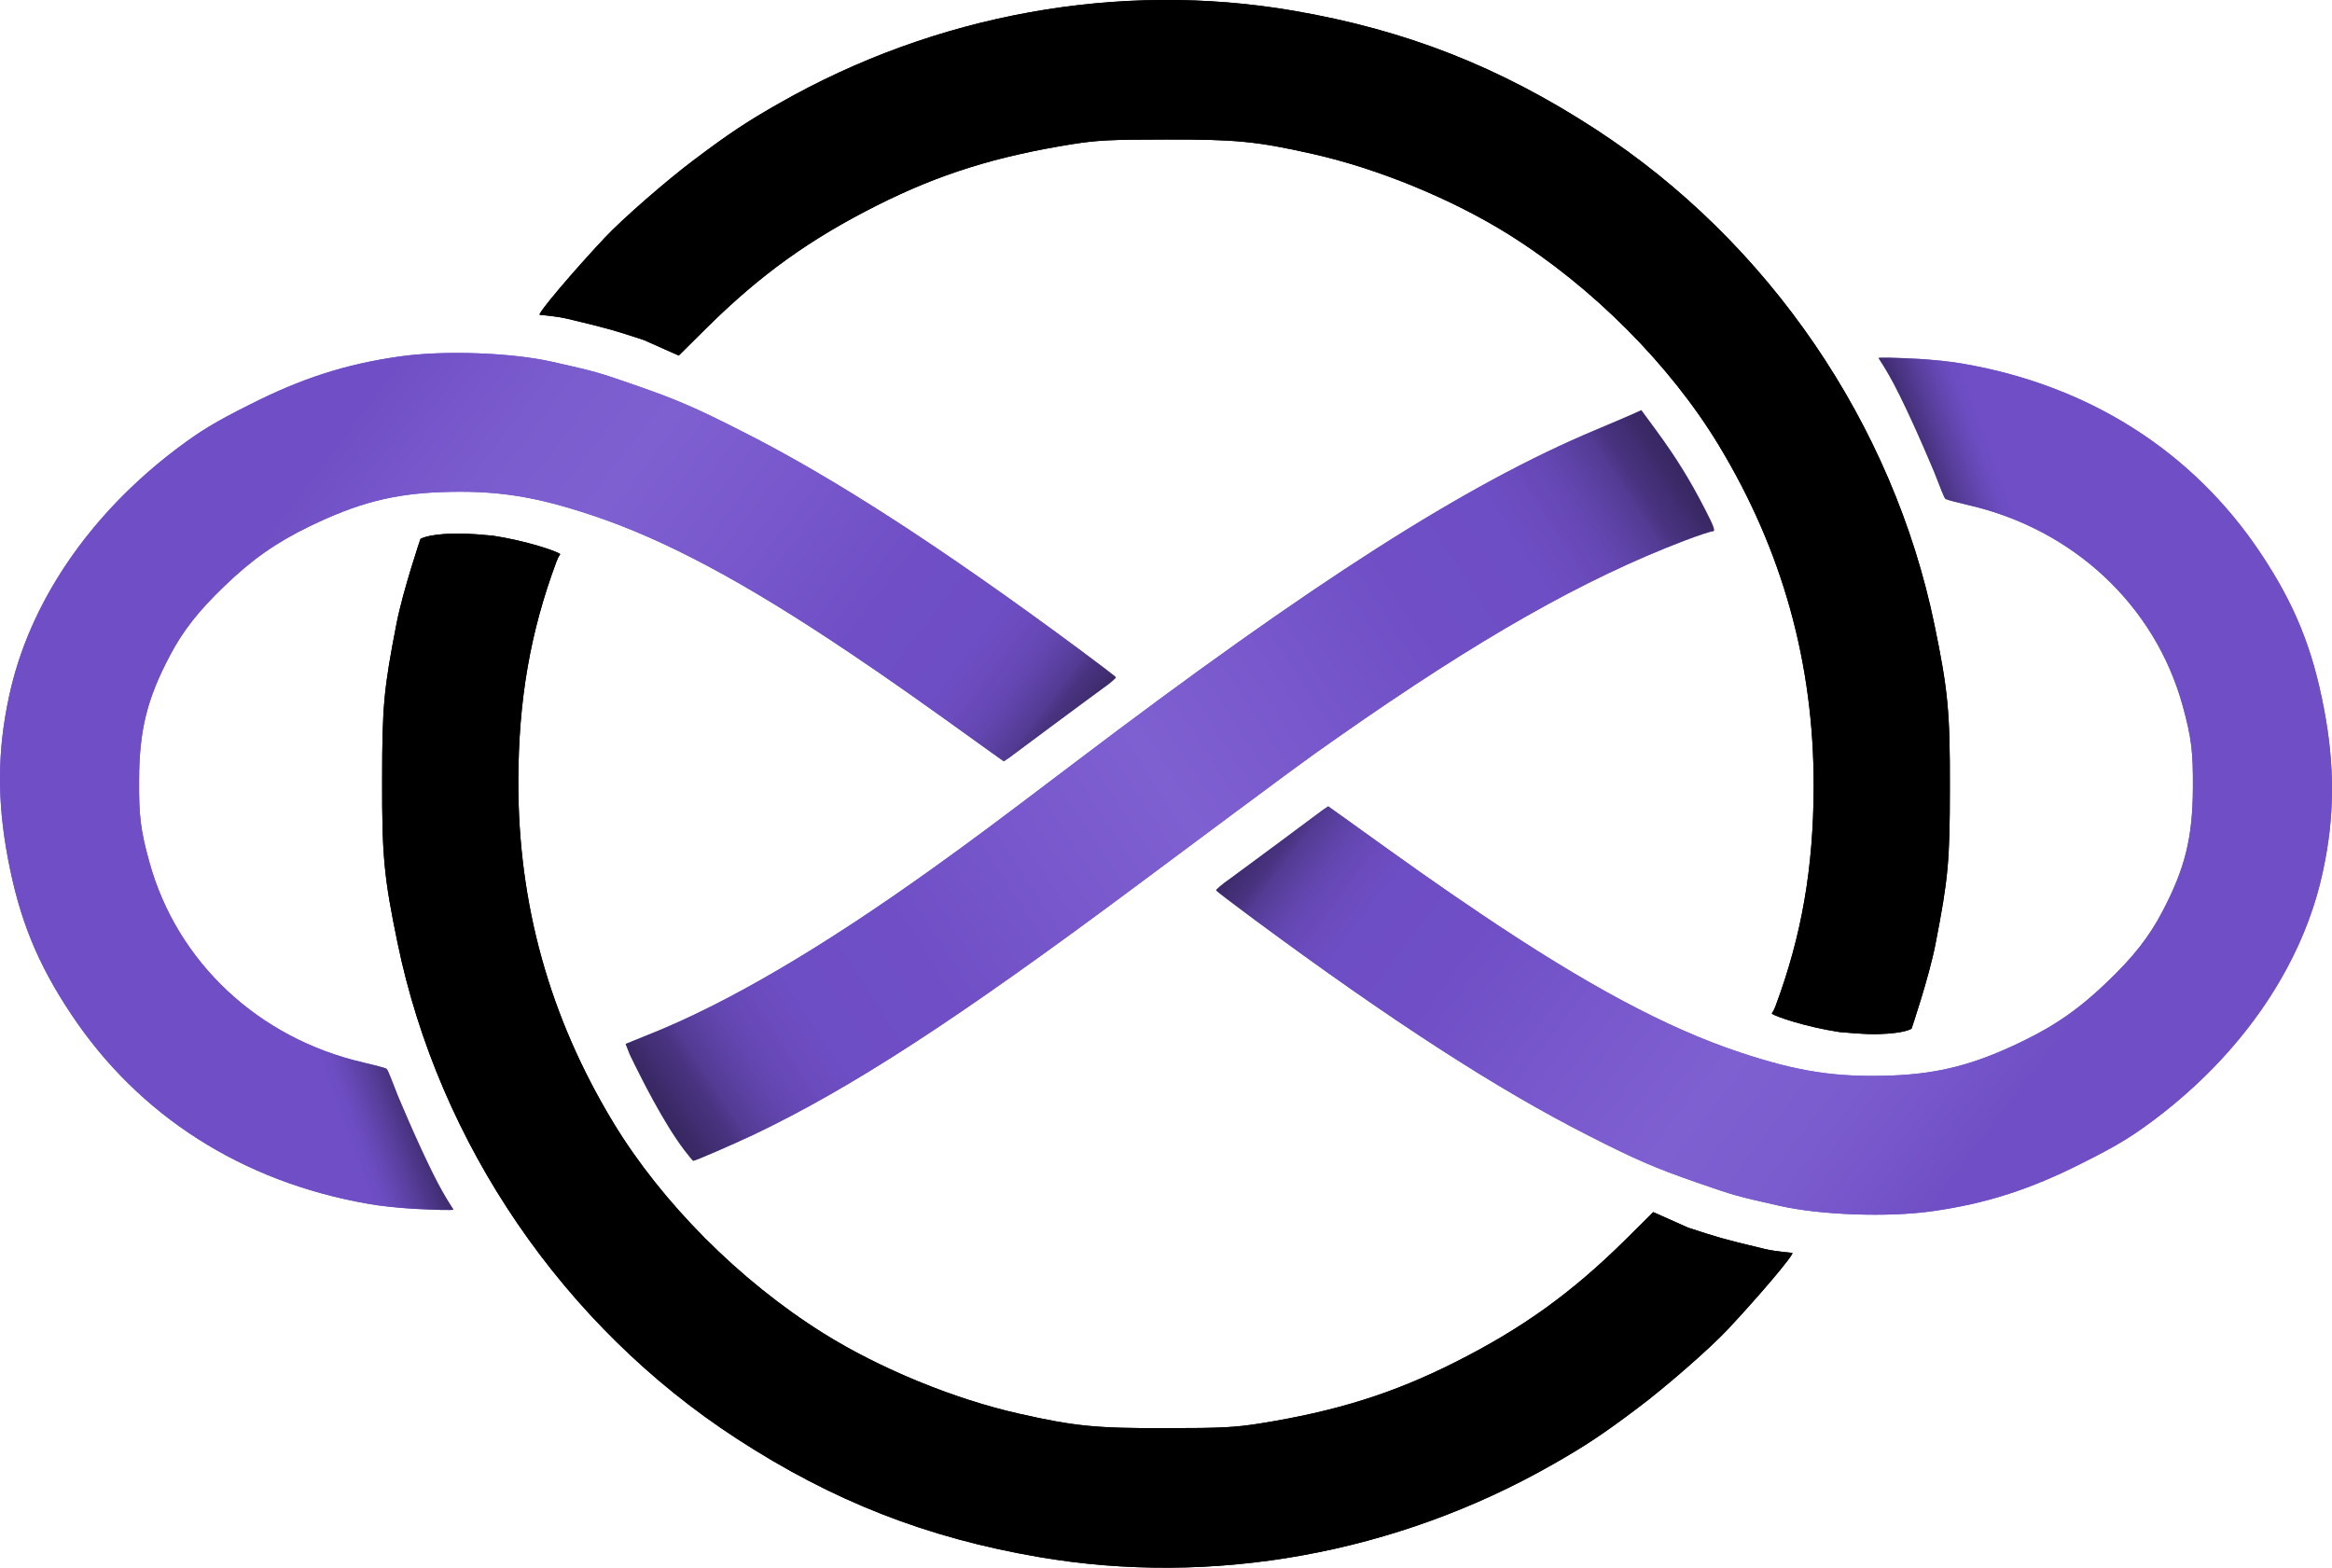
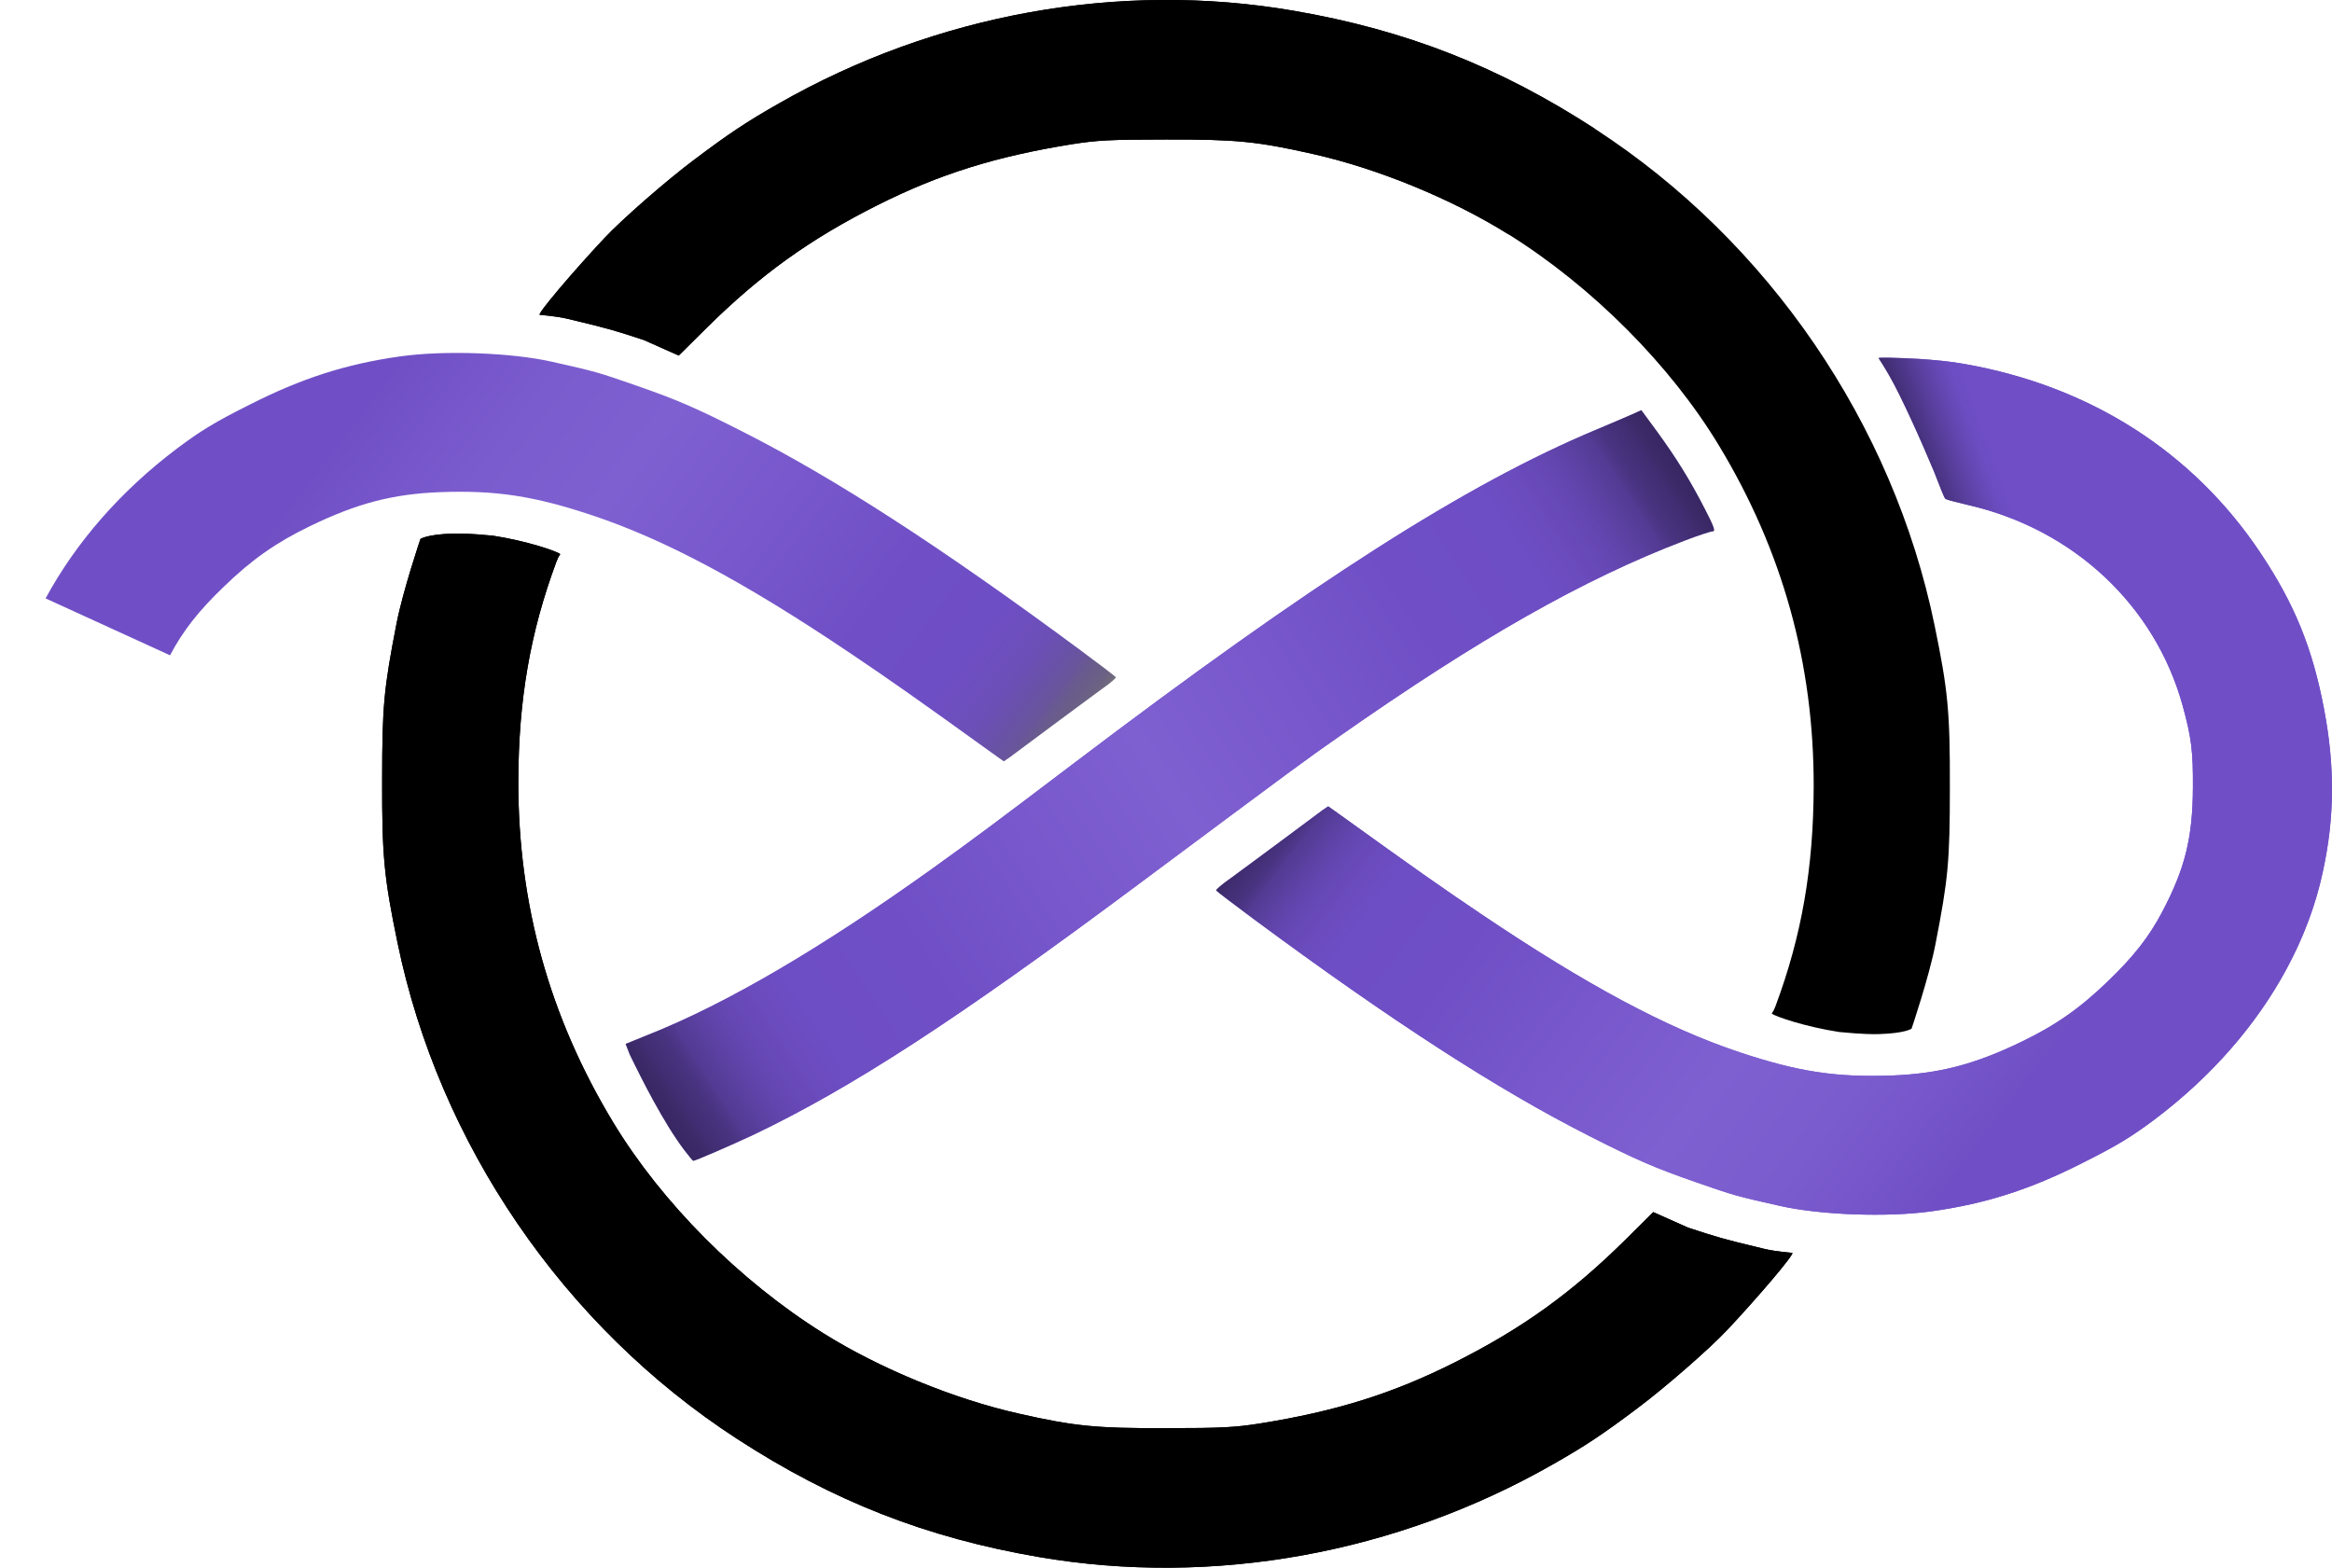
<svg xmlns="http://www.w3.org/2000/svg" version="1.1" id="Layer_1" x="0px" y="0px" viewBox="0 0 1114.9 749.5" style="enable-background:new 0 0 1114.9 749.5;" xml:space="preserve">
  <style type="text/css">
	.st0{fill:#704FC6;}
	.st1{fill:url(#SVGID_1_);}
	.st2{fill:url(#SVGID_00000103958164573624718740000002247242774983662254_);}
	.st3{fill:url(#SVGID_00000049915200526116734600000002356757984979814279_);}
	.st4{fill:url(#SVGID_00000141424721954482252410000009904626922915823776_);}
	.st5{fill:url(#SVGID_00000155829526503964300960000011599908794090280585_);}
</style>
  <g>
    <g>
      <g>
        <path id="d" d="M879.3,493.4c-16.3-2.5-30.8-7.5-32.2-8.8c-0.2-0.1,0.7-0.7,1.8-3.7C861.4,447.3,867,415,867.1,376     c0.1-58.8-14.9-112.7-45.3-163c-23.2-38.4-60.4-75.8-100.5-100.9c-27-16.9-62.5-31.5-93.7-38.5c-26.6-6-36.8-7-70.3-6.9     c-26.7,0-32.9,0.4-44.5,2.2c-36.9,5.9-63.9,14.4-93.5,29.3c-32,16.1-55.6,33-81.4,58.5L324.5,170l-16.6-7.4     c-13.8-4.5-15.6-5.2-36.6-10.2c-6-1.4-13.2-1.8-13.3-1.9c-0.9-0.8,16-20.7,30.9-36.6c8.6-9.2,30.2-28,43.2-37.7     c16.6-12.5,25.1-18.1,40.2-26.7c74.9-42.8,162.8-58.7,246-44.4c53.7,9.2,98.4,26.7,144.4,56.6c82.8,53.8,142.4,141,162.2,237.3     c6.4,31,7.4,41.3,7.3,77.5c0,35.4-0.8,43.7-6.9,75c-3.1,15.8-11.4,40.3-11.4,40.3s-2.8,2.2-15.6,2.6     C890.6,494.6,882.1,493.6,879.3,493.4L879.3,493.4z" />
        <g>
-           <path id="e" d="M762.7,61.7c82.8,53.8,142.4,141,162.2,237.3c6.4,31,7.4,41.3,7.3,77.5c0,35.4-0.8,43.7-6.9,75      c-3.1,15.8-11.4,40.3-11.4,40.3s-2.8,2.2-15.6,2.6c-7.7,0.2-16.2-0.8-19-1c-16.3-2.5-30.8-7.5-32.2-8.8      c-0.2-0.1,0.7-0.7,1.8-3.7C861.4,447.3,867,415,867.1,376c0.1-58.8-14.9-112.7-45.3-163c-23.2-38.4-60.4-75.8-100.5-100.9" />
          <path id="f" d="M721.3,112.1c-27-16.9-62.5-31.5-93.7-38.5c-26.6-6-36.8-7-70.3-6.9c-26.7,0-32.9,0.4-44.5,2.2      c-36.9,5.9-63.9,14.4-93.5,29.3c-32,16.1-55.6,33-81.4,58.5L324.5,170l-16.6-7.4c-13.8-4.5-15.6-5.2-36.6-10.2      c-6-1.4-13.2-1.8-13.3-1.9c-0.9-0.8,16-20.7,30.9-36.6c8.6-9.2,30.2-28,43.2-37.7c16.6-12.5,25.1-18.1,40.2-26.7      c74.9-42.8,162.8-58.7,246-44.4c53.7,9.2,98.4,26.7,144.4,56.6" />
        </g>
      </g>
      <g>
        <path id="g" d="M235.6,256.1c16.3,2.5,30.8,7.5,32.2,8.8c0.2,0.1-0.7,0.7-1.8,3.7c-12.5,33.6-18.1,65.9-18.2,104.9     c-0.1,58.8,14.9,112.7,45.3,163c23.2,38.4,60.4,75.8,100.5,100.9c27,16.9,62.5,31.5,93.7,38.5c26.6,6,36.8,7,70.3,6.9     c26.7,0,32.9-0.4,44.5-2.2c36.9-5.9,63.9-14.4,93.5-29.3c32-16.1,55.6-33,81.4-58.5l13.4-13.3l16.6,7.4     c13.8,4.5,15.6,5.2,36.6,10.2c6,1.4,13.2,1.8,13.3,1.9c0.9,0.8-16,20.7-30.9,36.6c-8.6,9.2-30.2,28-43.2,37.7     c-16.6,12.5-25.1,18.1-40.2,26.7c-74.9,42.8-162.8,58.7-246,44.4c-53.7-9.2-98.4-26.7-144.4-56.6     C269.4,634,209.8,546.8,190,450.5c-6.4-31-7.4-41.3-7.3-77.5c0-35.4,0.8-43.7,6.9-75c3.1-15.8,11.4-40.3,11.4-40.3     s2.8-2.2,15.6-2.6C224.3,254.9,232.8,255.9,235.6,256.1L235.6,256.1z" />
        <g>
          <path id="h" d="M352.2,687.8C269.4,634,209.8,546.8,190,450.5c-6.4-31-7.4-41.3-7.3-77.5c0-35.4,0.8-43.7,6.9-75      c3.1-15.8,11.4-40.3,11.4-40.3s2.8-2.2,15.6-2.6c7.7-0.2,16.2,0.8,19,1c16.3,2.5,30.8,7.5,32.2,8.8c0.2,0.1-0.7,0.7-1.8,3.7      c-12.5,33.6-18.1,65.9-18.2,104.9c-0.1,58.8,14.9,112.7,45.3,163c23.2,38.4,60.4,75.8,100.5,100.9" />
          <path id="i" d="M393.6,637.4c27,16.9,62.5,31.5,93.7,38.5c26.6,6,36.8,7,70.3,6.9c26.7,0,32.9-0.4,44.5-2.2      c36.9-5.9,63.9-14.4,93.5-29.3c32-16.1,55.6-33,81.4-58.5l13.4-13.3l16.6,7.4c13.8,4.5,15.6,5.2,36.6,10.2      c6,1.4,13.2,1.8,13.3,1.9c0.9,0.8-16,20.7-30.9,36.6c-8.6,9.2-30.2,28-43.2,37.7c-16.6,12.5-25.1,18.1-40.2,26.7      c-74.9,42.8-162.8,58.7-246,44.4c-53.7-9.2-98.4-26.7-144.4-56.6" />
        </g>
      </g>
    </g>
    <g>
      <path class="st0" d="M331.4,555c1,0,18.7-7.7,28.9-12.5c47.2-22.6,97-55,181.5-117.9c81-60.3,81.7-60.8,98-72.2    c67.5-47.3,117.4-75.6,165.5-93.9c6.5-2.5,12.7-4.5,13.6-4.5c1.3,0,0.5-2.3-3.9-10.8c-7-13.6-13.4-24-22.8-36.9l-7.5-10.2    l-4.2,1.9c-2.3,1-10.1,4.4-17.3,7.4c-62.3,26.1-135.3,72.7-249.9,159.6c-37.6,28.5-48.6,36.7-68,50.6    c-51.3,36.7-97.2,64.1-136.1,79.4l-10.1,4.1l2,5.1c5.6,11.6,16.1,32.5,26,45.6C329.3,552.6,331.2,555,331.4,555L331.4,555z" />
      <g>
-         <path class="st0" d="M216.8,578.3c0,0-2.9-4.4-5.2-8.5c-5.7-9.9-15.2-31.1-21.3-45.7c-2.8-6.9-4.8-12.8-5.6-13.2     s-5.7-1.7-10.9-2.9c-50.2-11.5-89.2-48-102.4-95.9c-4.2-15.2-5-21.9-4.9-39.1c0.1-24.1,3.8-38.9,14.8-59.7     c6.1-11.6,13.6-21.2,25.7-32.8c13.3-12.9,25.1-21.2,41.3-29c22.5-10.9,39.4-15.3,62-16.2c26.7-1,45,1.8,72.9,11.1     C318,258,356,278.3,406.8,312.5c19.3,13,32.1,22,67.2,47.3l5.9,4.2l2.8-1.9c1.5-1.1,10.4-7.7,19.9-14.8c9.4-7,20.3-15,24.1-17.8     c3.9-2.7,6.9-5.3,6.8-5.7c-0.1-0.3-8.1-6.4-17.7-13.5c-66.3-49-116.7-81.6-160.5-103.8c-22.8-11.6-31.9-15.5-51.5-22.3     c-18.4-6.4-18.9-6.5-39.7-11.2c-19.3-4.4-51.6-5.6-72.8-2.6c-25.8,3.6-47.2,10.5-72,23.1c-16.6,8.3-23.4,12.5-34.5,20.8     c-42.4,32-71,74.2-80.5,118.8c-5.6,25.9-5.7,50-0.5,77.4c5.5,29.1,14.1,50.2,30.3,74.5c32.3,48.5,81.7,80,141.7,90.5     c5.2,1,14.9,2,21.5,2.4C208.2,578.5,216.8,578.7,216.8,578.3L216.8,578.3z" />
        <g>
          <linearGradient id="SVGID_1_" gradientUnits="userSpaceOnUse" x1="84.861" y1="590.722" x2="452.411" y2="310.632" gradientTransform="matrix(1 0 0 -1 0 748.661)">
            <stop offset="0.2" style="stop-color:#704FC6" />
            <stop offset="0.21" style="stop-color:#7150C6" />
            <stop offset="0.34" style="stop-color:#7B5CCE" />
            <stop offset="0.46" style="stop-color:#7F60D1" />
            <stop offset="0.75" style="stop-color:#704FC6" />
            <stop offset="0.85" style="stop-color:#6E4EC4" />
            <stop offset="0.88" style="stop-color:#6B4BBD;stop-opacity:0.98" />
            <stop offset="0.91" style="stop-color:#6446B1;stop-opacity:0.95" />
            <stop offset="0.93" style="stop-color:#5A40A0;stop-opacity:0.91" />
            <stop offset="0.95" style="stop-color:#4E378A;stop-opacity:0.85" />
            <stop offset="0.96" style="stop-color:#3F2C6F;stop-opacity:0.78" />
            <stop offset="0.98" style="stop-color:#2C1F4E;stop-opacity:0.7" />
            <stop offset="0.99" style="stop-color:#18112A;stop-opacity:0.61" />
            <stop offset="1" style="stop-color:#000001;stop-opacity:0.5" />
            <stop offset="1" style="stop-color:#000000;stop-opacity:0.5" />
          </linearGradient>
          <path class="st1" d="M81.3,313.3c6.1-11.6,13.6-21.2,25.7-32.8c13.3-12.9,25.1-21.2,41.3-29c22.5-10.9,39.4-15.3,62-16.2      c26.7-1,45,1.8,72.9,11.1C318,258,356,278.3,406.8,312.5c19.3,13,32.1,22,67.2,47.3l5.9,4.2l2.8-1.9c1.5-1.1,10.4-7.7,19.9-14.8      c9.4-7,20.3-15,24.1-17.8c3.9-2.7,6.9-5.3,6.8-5.7c-0.1-0.3-8.1-6.4-17.7-13.5c-66.3-49-116.7-81.6-160.5-103.8      c-22.8-11.6-31.9-15.5-51.5-22.3c-18.4-6.4-18.9-6.5-39.7-11.2c-19.3-4.4-51.6-5.6-72.8-2.6c-25.8,3.6-47.2,10.5-72,23.1      c-16.6,8.3-23.4,12.5-34.5,20.8c-27.1,20.4-48.5,45-63,71.8" />
          <linearGradient id="SVGID_00000098908327166990532860000013786545037837469355_" gradientUnits="userSpaceOnUse" x1="21.459" y1="280.827" x2="168.909" y2="334.497" gradientTransform="matrix(1 0 0 -1 0 748.661)">
            <stop offset="0" style="stop-color:#704FC6" />
            <stop offset="0.1" style="stop-color:#704FC6" />
            <stop offset="0.7" style="stop-color:#704FC6" />
            <stop offset="0.74" style="stop-color:#6C4CC0;stop-opacity:0.99" />
            <stop offset="0.78" style="stop-color:#6346B0;stop-opacity:0.95" />
            <stop offset="0.83" style="stop-color:#553C96;stop-opacity:0.88" />
            <stop offset="0.88" style="stop-color:#402D72;stop-opacity:0.79" />
            <stop offset="0.93" style="stop-color:#261A43;stop-opacity:0.67" />
            <stop offset="0.99" style="stop-color:#06040B;stop-opacity:0.53" />
            <stop offset="1" style="stop-color:#000000;stop-opacity:0.5" />
          </linearGradient>
-           <path style="fill:url(#SVGID_00000098908327166990532860000013786545037837469355_);" d="M21.8,286.1      c-8.2,15.1-14.1,30.9-17.5,47c-5.6,25.9-5.7,50-0.5,77.4c5.5,29.1,14.1,50.2,30.3,74.5c32.3,48.5,81.7,80,141.7,90.5      c5.2,1,14.9,2,21.5,2.4c10.9,0.6,19.5,0.8,19.5,0.4c0,0-2.9-4.4-5.2-8.5c-5.7-9.9-15.2-31.1-21.3-45.7      c-2.8-6.9-4.8-12.8-5.6-13.2s-5.7-1.7-10.9-2.9c-50.2-11.5-89.2-48-102.4-95.9c-4.2-15.2-5-21.9-4.9-39.1      c0.1-24.1,3.8-38.9,14.8-59.7" />
        </g>
      </g>
      <g>
        <path class="st0" d="M898.1,171.2c0,0,2.9,4.4,5.2,8.5c5.7,9.9,15.2,31.1,21.3,45.7c2.8,6.9,4.8,12.8,5.6,13.2s5.7,1.7,10.9,2.9     c50.2,11.5,89.2,48,102.4,95.9c4.2,15.2,5,21.9,4.9,39.1c-0.1,24.1-3.8,38.9-14.8,59.7c-6.1,11.6-13.6,21.2-25.7,32.8     c-13.3,12.9-25.1,21.2-41.3,29c-22.5,10.9-39.4,15.3-62,16.2c-26.7,1-45-1.8-72.9-11.1c-34.8-11.6-72.8-31.9-123.6-66.1     c-19.3-13-32.1-22-67.2-47.3l-5.9-4.2l-2.8,1.9c-1.5,1.1-10.4,7.7-19.9,14.8c-9.4,7-20.3,15-24.1,17.8c-3.9,2.7-6.9,5.3-6.8,5.7     c0.1,0.3,8.1,6.4,17.7,13.5c66.3,49,116.7,81.6,160.5,103.8c22.8,11.6,31.9,15.5,51.5,22.3c18.4,6.4,18.9,6.5,39.7,11.2     c19.3,4.4,51.6,5.6,72.8,2.6c25.8-3.6,47.2-10.5,72-23.1c16.6-8.3,23.4-12.5,34.5-20.8c42.4-32,71-74.2,80.5-118.8     c5.6-25.9,5.7-50,0.5-77.4c-5.5-29.1-14.1-50.2-30.3-74.5c-32.3-48.5-81.7-80-141.7-90.5c-5.2-1-14.9-2-21.5-2.4     C906.7,171,898.1,170.8,898.1,171.2L898.1,171.2z" />
        <g>
          <linearGradient id="SVGID_00000082356045214973896190000011143313517054401700_" gradientUnits="userSpaceOnUse" x1="176.861" y1="550.722" x2="544.411" y2="270.632" gradientTransform="matrix(-1 0 0 1 1206.89 40.869)">
            <stop offset="0.2" style="stop-color:#704FC6" />
            <stop offset="0.21" style="stop-color:#7150C6" />
            <stop offset="0.34" style="stop-color:#7B5CCE" />
            <stop offset="0.46" style="stop-color:#7F60D1" />
            <stop offset="0.75" style="stop-color:#704FC6" />
            <stop offset="0.85" style="stop-color:#6E4EC4" />
            <stop offset="0.88" style="stop-color:#6B4BBD;stop-opacity:0.98" />
            <stop offset="0.91" style="stop-color:#6446B1;stop-opacity:0.95" />
            <stop offset="0.93" style="stop-color:#5A40A0;stop-opacity:0.91" />
            <stop offset="0.95" style="stop-color:#4E378A;stop-opacity:0.85" />
            <stop offset="0.96" style="stop-color:#3F2C6F;stop-opacity:0.78" />
            <stop offset="0.98" style="stop-color:#2C1F4E;stop-opacity:0.7" />
            <stop offset="0.99" style="stop-color:#18112A;stop-opacity:0.61" />
            <stop offset="1" style="stop-color:#000001;stop-opacity:0.5" />
            <stop offset="1" style="stop-color:#000000;stop-opacity:0.5" />
          </linearGradient>
          <path style="fill:url(#SVGID_00000082356045214973896190000011143313517054401700_);" d="M1033.6,436.2      c-6.1,11.6-13.6,21.2-25.7,32.8c-13.3,12.9-25.1,21.2-41.3,29c-22.5,10.9-39.4,15.3-62,16.2c-26.7,1-45-1.8-72.9-11.1      c-34.8-11.6-72.8-31.9-123.6-66.1c-19.3-13-32.1-22-67.2-47.3l-5.9-4.2l-2.8,1.9c-1.5,1.1-10.4,7.7-19.9,14.8      c-9.4,7-20.3,15-24.1,17.8c-3.9,2.7-6.9,5.3-6.8,5.7c0.1,0.3,8.1,6.4,17.7,13.5c66.3,49,116.7,81.6,160.5,103.8      c22.8,11.6,31.9,15.5,51.5,22.3c18.4,6.4,18.9,6.5,39.7,11.2c19.3,4.4,51.6,5.6,72.8,2.6c25.8-3.6,47.2-10.5,72-23.1      c16.6-8.3,23.4-12.5,34.5-20.8c27.1-20.4,48.5-45,63-71.8" />
          <linearGradient id="SVGID_00000121242702156870412780000015832203644237024645_" gradientUnits="userSpaceOnUse" x1="113.459" y1="240.827" x2="260.909" y2="294.497" gradientTransform="matrix(-1 0 0 1 1206.89 40.869)">
            <stop offset="0" style="stop-color:#704FC6" />
            <stop offset="0.1" style="stop-color:#704FC6" />
            <stop offset="0.7" style="stop-color:#704FC6" />
            <stop offset="0.74" style="stop-color:#6C4CC0;stop-opacity:0.99" />
            <stop offset="0.78" style="stop-color:#6346B0;stop-opacity:0.95" />
            <stop offset="0.83" style="stop-color:#553C96;stop-opacity:0.88" />
            <stop offset="0.88" style="stop-color:#402D72;stop-opacity:0.79" />
            <stop offset="0.93" style="stop-color:#261A43;stop-opacity:0.67" />
            <stop offset="0.99" style="stop-color:#06040B;stop-opacity:0.53" />
            <stop offset="1" style="stop-color:#000000;stop-opacity:0.5" />
          </linearGradient>
          <path style="fill:url(#SVGID_00000121242702156870412780000015832203644237024645_);" d="M1093.1,463.4      c8.2-15.1,14.1-30.9,17.5-47c5.6-25.9,5.7-50,0.5-77.4c-5.5-29.1-14.1-50.2-30.3-74.5c-32.3-48.5-81.7-80-141.7-90.5      c-5.2-1-14.9-2-21.5-2.4c-10.9-0.6-19.5-0.8-19.5-0.4c0,0,2.9,4.4,5.2,8.5c5.7,9.9,15.2,31.1,21.3,45.7      c2.8,6.9,4.8,12.8,5.6,13.2s5.7,1.7,10.9,2.9c50.2,11.5,89.2,48,102.4,95.9c4.2,15.2,5,21.9,4.9,39.1      c-0.1,24.1-3.8,38.9-14.8,59.7" />
        </g>
      </g>
      <linearGradient id="SVGID_00000179635621879235559490000001268118857381858750_" gradientUnits="userSpaceOnUse" x1="315.681" y1="215.884" x2="800.361" y2="530.644" gradientTransform="matrix(1 0 0 -1 0 748.661)">
        <stop offset="0" style="stop-color:#000000;stop-opacity:0.5" />
        <stop offset="0" style="stop-color:#000001;stop-opacity:0.5" />
        <stop offset="1.000000e-02" style="stop-color:#18112A;stop-opacity:0.61" />
        <stop offset="2.000000e-02" style="stop-color:#2C1F4E;stop-opacity:0.7" />
        <stop offset="4.000000e-02" style="stop-color:#3F2C6F;stop-opacity:0.78" />
        <stop offset="5.000000e-02" style="stop-color:#4E378A;stop-opacity:0.85" />
        <stop offset="7.000000e-02" style="stop-color:#5A40A0;stop-opacity:0.91" />
        <stop offset="9.000000e-02" style="stop-color:#6446B1;stop-opacity:0.95" />
        <stop offset="0.12" style="stop-color:#6B4BBD;stop-opacity:0.98" />
        <stop offset="0.15" style="stop-color:#6E4EC4" />
        <stop offset="0.25" style="stop-color:#704FC6" />
        <stop offset="0.5" style="stop-color:#7F60D1" />
        <stop offset="0.75" style="stop-color:#704FC6" />
        <stop offset="0.85" style="stop-color:#6E4EC4" />
        <stop offset="0.88" style="stop-color:#6B4BBD;stop-opacity:0.98" />
        <stop offset="0.91" style="stop-color:#6446B1;stop-opacity:0.95" />
        <stop offset="0.93" style="stop-color:#5A40A0;stop-opacity:0.91" />
        <stop offset="0.95" style="stop-color:#4E378A;stop-opacity:0.85" />
        <stop offset="0.96" style="stop-color:#3F2C6F;stop-opacity:0.78" />
        <stop offset="0.98" style="stop-color:#2C1F4E;stop-opacity:0.7" />
        <stop offset="0.99" style="stop-color:#18112A;stop-opacity:0.61" />
        <stop offset="1" style="stop-color:#000001;stop-opacity:0.5" />
        <stop offset="1" style="stop-color:#000000;stop-opacity:0.5" />
      </linearGradient>
      <path style="fill:url(#SVGID_00000179635621879235559490000001268118857381858750_);" d="M331.4,555c1,0,18.7-7.7,28.9-12.5    c47.2-22.6,97-55,181.5-117.9c81-60.3,81.7-60.8,98-72.2c67.5-47.3,117.4-75.6,165.5-93.9c6.5-2.5,12.7-4.5,13.6-4.5    c1.3,0,0.5-2.3-3.9-10.8c-7-13.6-13.4-24-22.8-36.9l-7.5-10.2l-4.2,1.9c-2.3,1-10.1,4.4-17.3,7.4    c-62.3,26.1-135.3,72.7-249.9,159.6c-37.6,28.5-48.6,36.7-68,50.6c-51.3,36.7-97.2,64.1-136.1,79.4l-10.1,4.1l2,5.1    c5.6,11.6,16.1,32.5,26,45.6C329.3,552.6,331.2,555,331.4,555L331.4,555z" />
    </g>
  </g>
</svg>